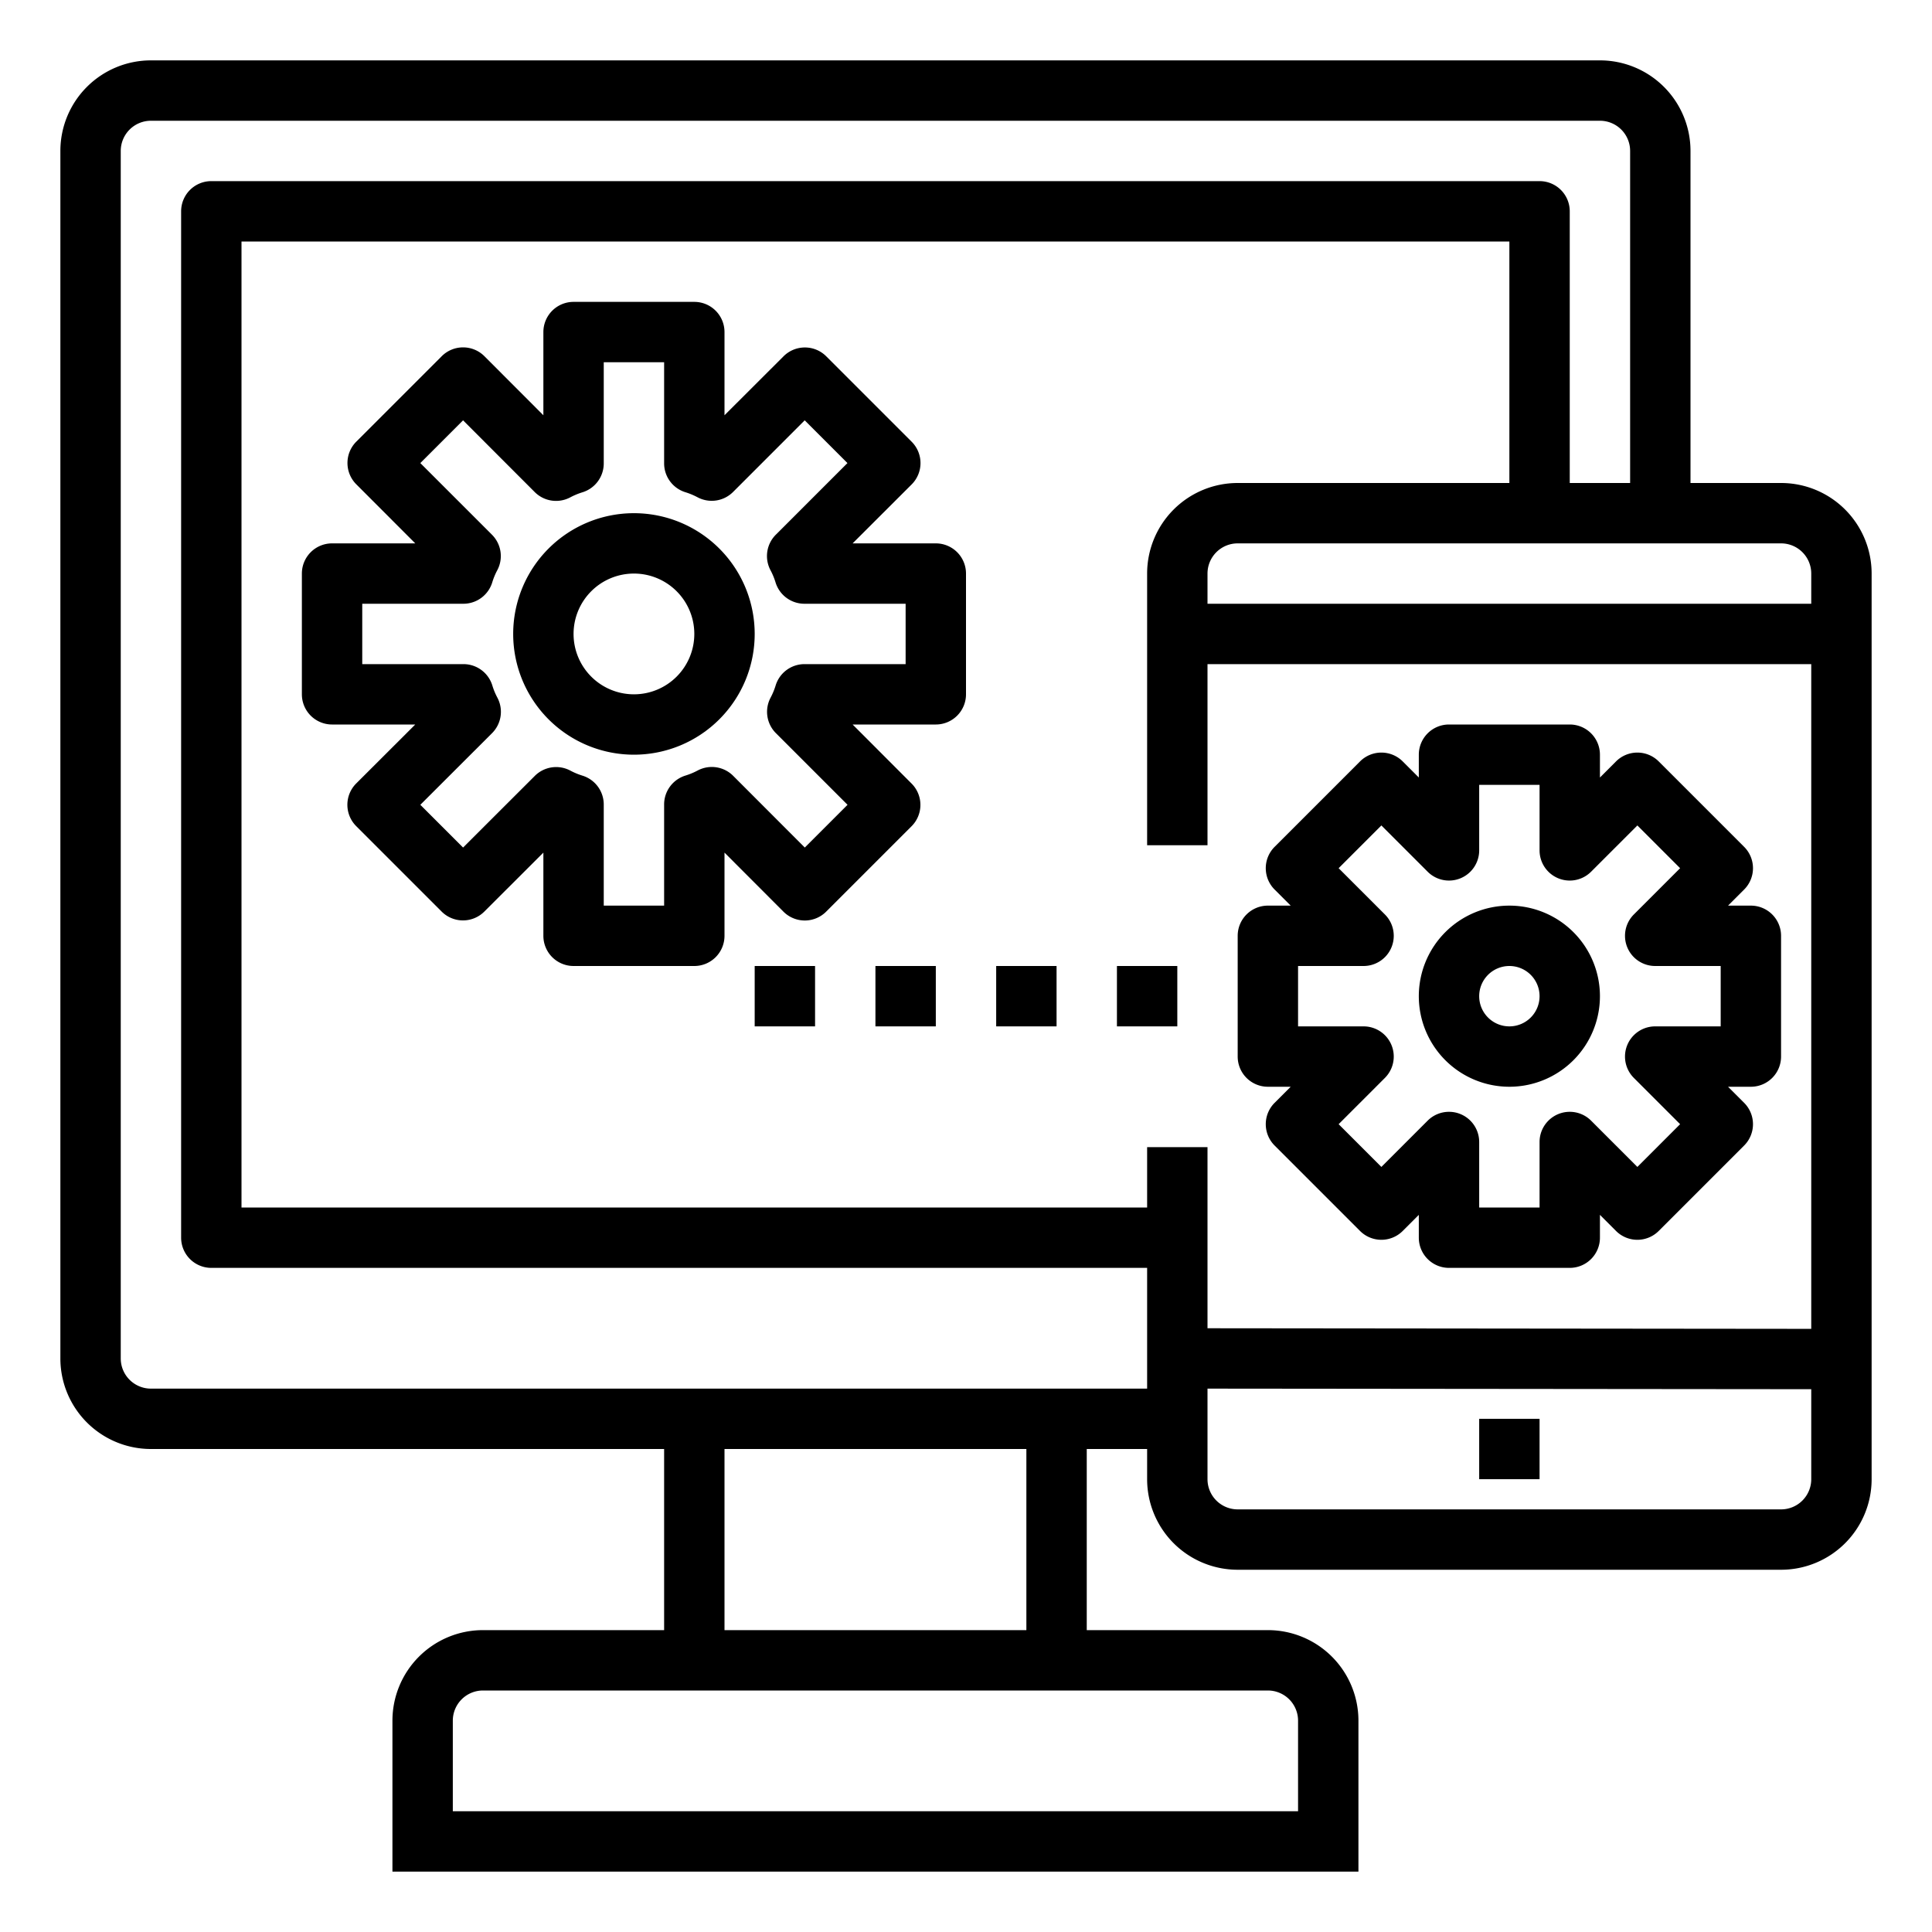
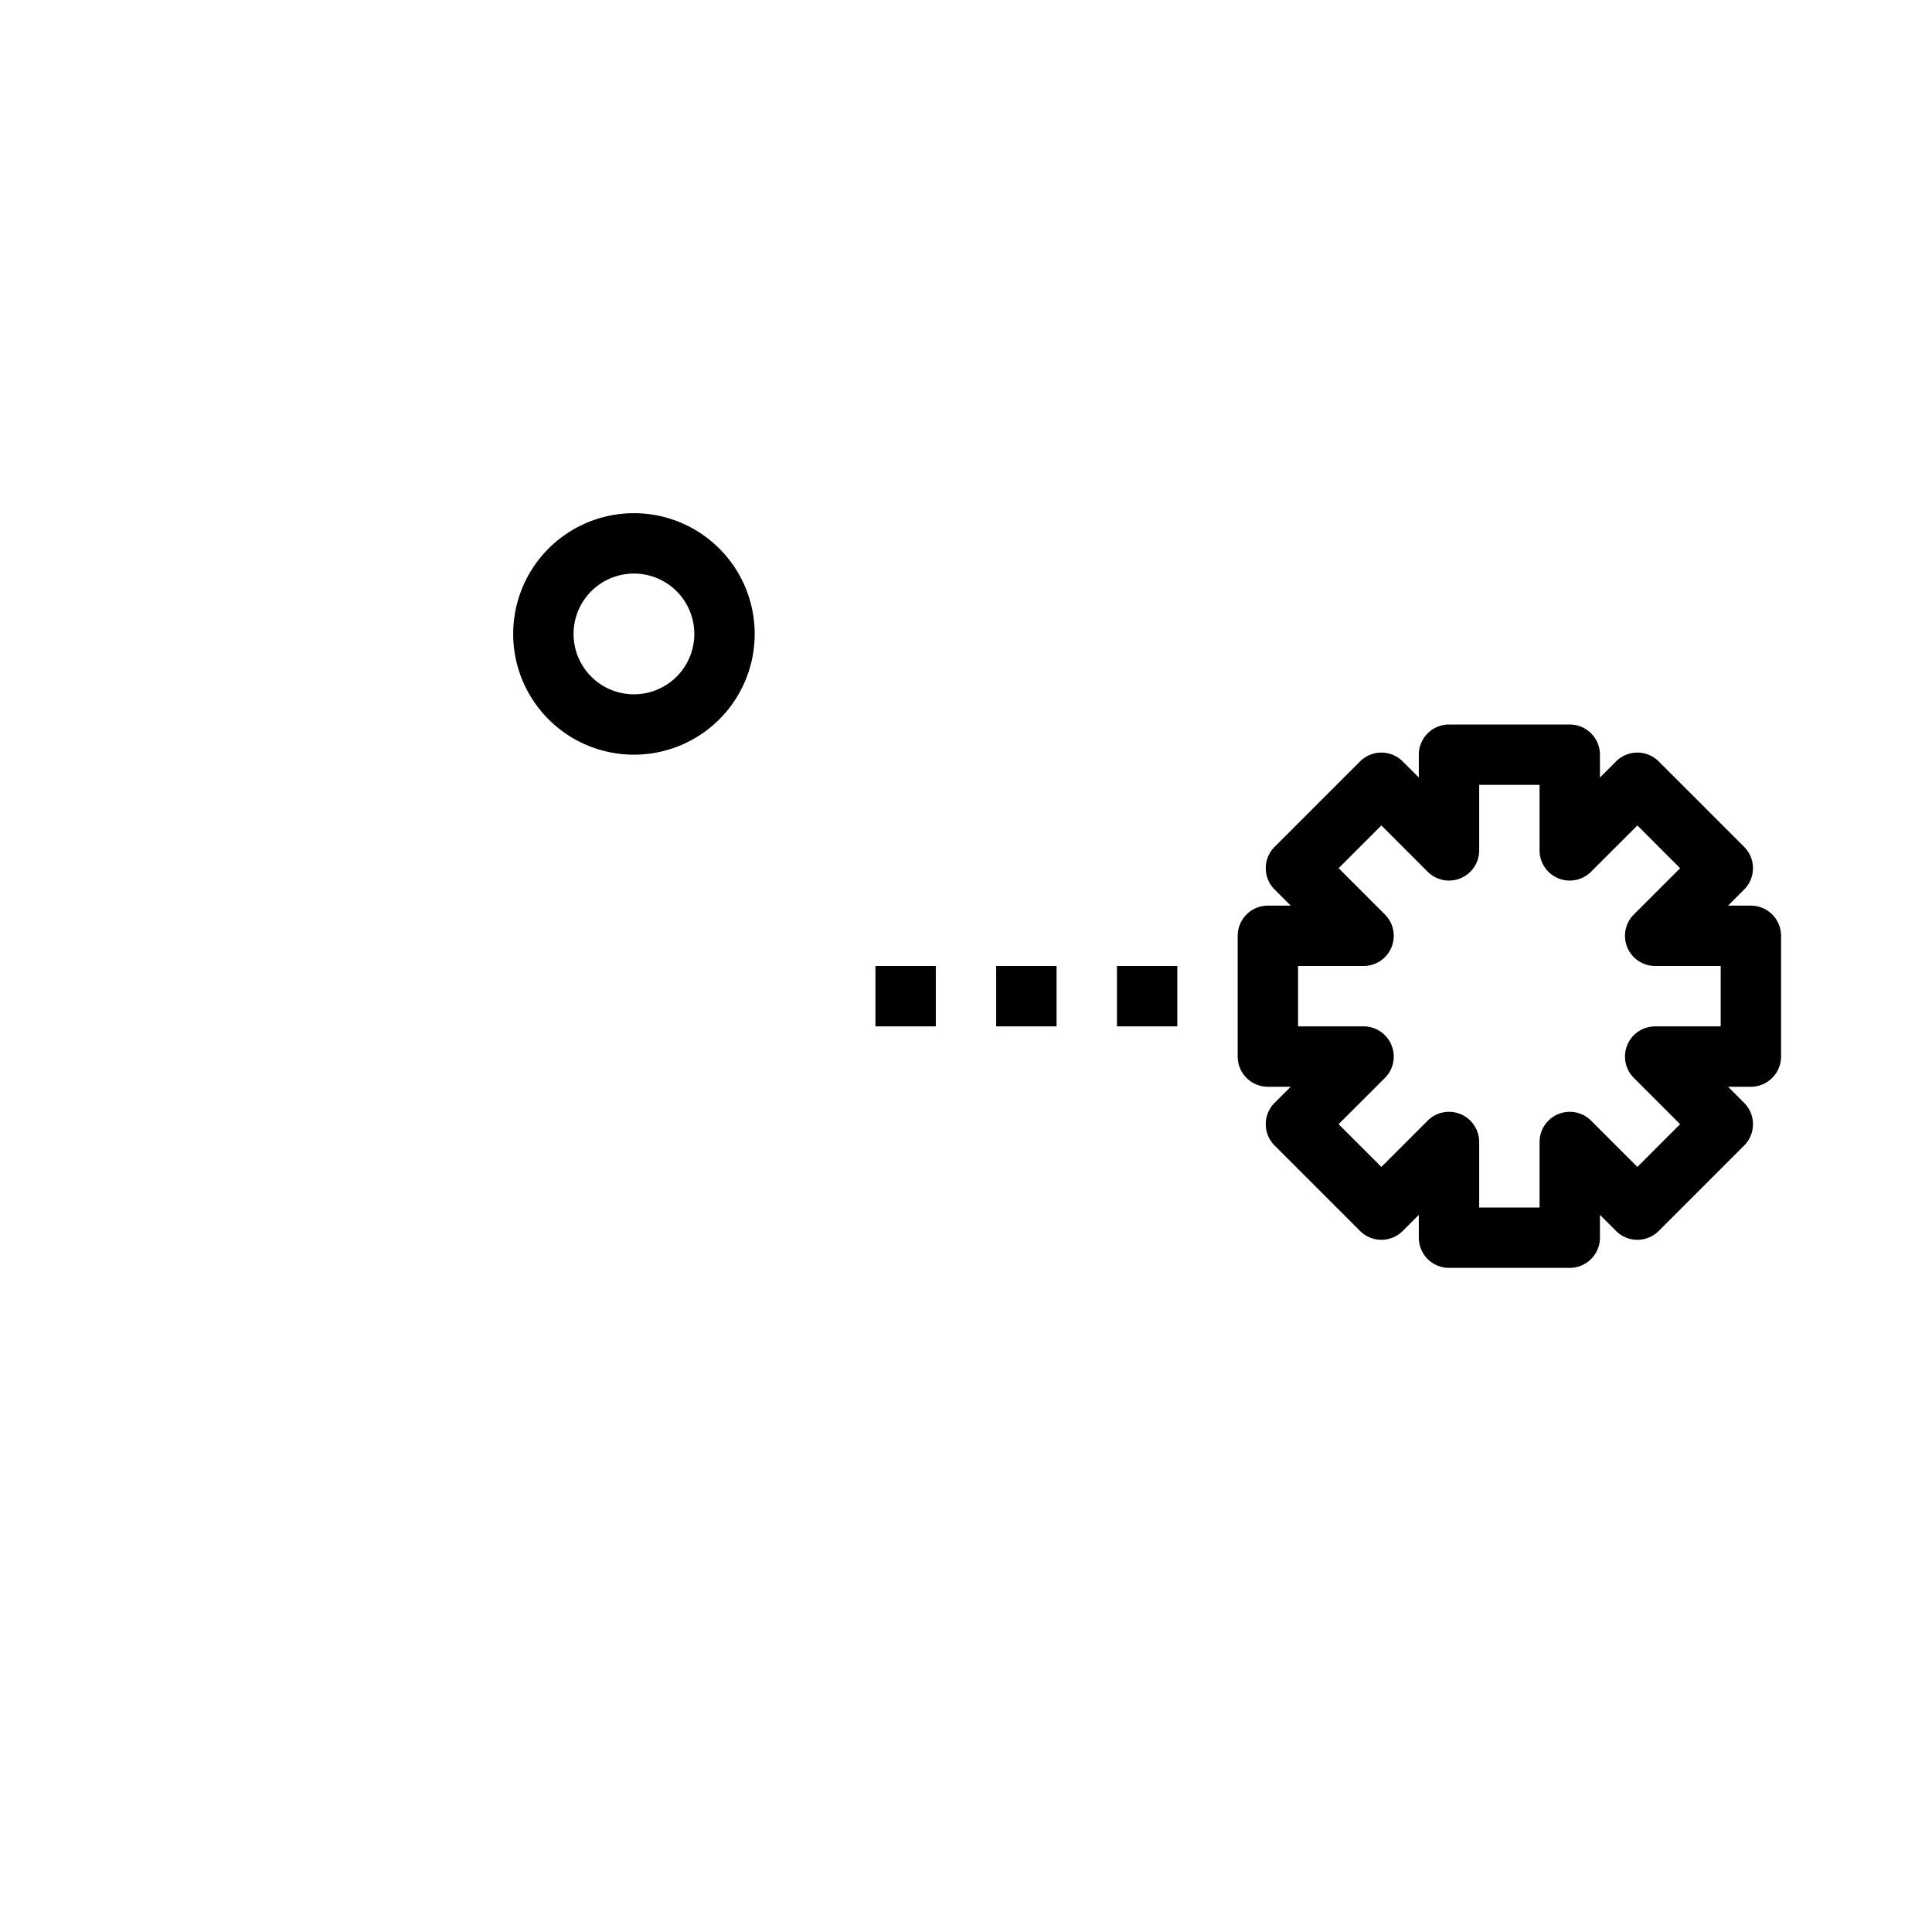
<svg xmlns="http://www.w3.org/2000/svg" viewBox="0 0 64 64" width="512" height="512">
  <g id="Synchronization">
-     <path d="M59,16H56V5a3,3,0,0,0-3-3H5A3,3,0,0,0,2,5V45a3,3,0,0,0,3,3H22v6H16a3,3,0,0,0-3,3v5H45V57a3,3,0,0,0-3-3H36V48h2v1a3,3,0,0,0,3,3H59a3,3,0,0,0,3-3V19A3,3,0,0,0,59,16ZM40,38H38v2H8V8H50v8H41a3,3,0,0,0-3,3v9h2V22H60V44.02L40,44ZM60,19v1H40V19a1,1,0,0,1,1-1H59A1,1,0,0,1,60,19ZM42,56a1,1,0,0,1,1,1v3H15V57a1,1,0,0,1,1-1Zm-8-2H24V48H34ZM5,46a1,1,0,0,1-1-1V5A1,1,0,0,1,5,4H53a1,1,0,0,1,1,1V16H52V7a1,1,0,0,0-1-1H7A1,1,0,0,0,6,7V41a1,1,0,0,0,1,1H38v4Zm54,4H41a1,1,0,0,1-1-1V46l20,.019V49A1,1,0,0,1,59,50Z" />
-     <rect x="49" y="47" width="2" height="2" />
    <path d="M58,30h-.756l.533-.533a1,1,0,0,0,0-1.414l-2.83-2.83a1,1,0,0,0-1.414,0L53,25.756V25a1,1,0,0,0-1-1H48a1,1,0,0,0-1,1v.756l-.533-.533a1,1,0,0,0-1.414,0l-2.83,2.83a1,1,0,0,0,0,1.414l.533.533H42a1,1,0,0,0-1,1v4a1,1,0,0,0,1,1h.756l-.533.533a1,1,0,0,0,0,1.414l2.83,2.83a1,1,0,0,0,1.414,0L47,40.244V41a1,1,0,0,0,1,1h4a1,1,0,0,0,1-1v-.756l.533.533a1,1,0,0,0,1.414,0l2.83-2.83a1,1,0,0,0,0-1.414L57.244,36H58a1,1,0,0,0,1-1V31A1,1,0,0,0,58,30Zm-1,4H54.83a1,1,0,0,0-.707,1.707l1.533,1.533L54.24,38.656l-1.533-1.533A1,1,0,0,0,51,37.83V40H49V37.83a1,1,0,0,0-1.707-.707L45.76,38.656,44.344,37.24l1.533-1.533A1,1,0,0,0,45.17,34H43V32h2.17a1,1,0,0,0,.707-1.707L44.344,28.76l1.416-1.416,1.533,1.533A1,1,0,0,0,49,28.17V26h2v2.17a1,1,0,0,0,1.707.707l1.533-1.533,1.416,1.416-1.533,1.533A1,1,0,0,0,54.83,32H57Z" />
-     <path d="M50,30a3,3,0,1,0,3,3A3,3,0,0,0,50,30Zm0,4a1,1,0,1,1,1-1A1,1,0,0,1,50,34Z" />
    <rect x="33" y="32" width="2" height="2" />
    <rect x="37" y="32" width="2" height="2" />
    <rect x="29" y="32" width="2" height="2" />
-     <path d="M31,18H28.244L30.2,16.047a1,1,0,0,0,0-1.414l-2.83-2.83a1,1,0,0,0-1.414,0L24,13.756V11a1,1,0,0,0-1-1H19a1,1,0,0,0-1,1v2.756L16.047,11.8a1,1,0,0,0-1.414,0l-2.83,2.83a1,1,0,0,0,0,1.414L13.756,18H11a1,1,0,0,0-1,1v4a1,1,0,0,0,1,1h2.756L11.8,25.953a1,1,0,0,0,0,1.414l2.83,2.83a1,1,0,0,0,1.414,0L18,28.244V31a1,1,0,0,0,1,1h4a1,1,0,0,0,1-1V28.244L25.953,30.2a1,1,0,0,0,1.414,0l2.83-2.83a1,1,0,0,0,0-1.414L28.244,24H31a1,1,0,0,0,1-1V19A1,1,0,0,0,31,18Zm-1,4H26.65a1,1,0,0,0-.957.71,2.234,2.234,0,0,1-.169.406,1,1,0,0,0,.179,1.171l2.373,2.373L26.66,28.076,24.287,25.7a1,1,0,0,0-1.171-.179,2.306,2.306,0,0,1-.4.168A1,1,0,0,0,22,26.65V30H20V26.65a1,1,0,0,0-.713-.958,2.306,2.306,0,0,1-.4-.168,1,1,0,0,0-1.171.179L15.34,28.076,13.924,26.66,16.3,24.287a1,1,0,0,0,.179-1.171,2.234,2.234,0,0,1-.169-.406A1,1,0,0,0,15.35,22H12V20h3.35a1,1,0,0,0,.957-.71,2.234,2.234,0,0,1,.169-.406,1,1,0,0,0-.179-1.171L13.924,15.34l1.416-1.416L17.713,16.3a1,1,0,0,0,1.171.179,2.306,2.306,0,0,1,.4-.168A1,1,0,0,0,20,15.35V12h2v3.35a1,1,0,0,0,.713.958,2.306,2.306,0,0,1,.4.168,1,1,0,0,0,1.171-.179l2.373-2.373,1.416,1.416L25.7,17.713a1,1,0,0,0-.179,1.171,2.234,2.234,0,0,1,.169.406,1,1,0,0,0,.957.71H30Z" />
    <path d="M21,17a4,4,0,1,0,4,4A4,4,0,0,0,21,17Zm0,6a2,2,0,1,1,2-2A2,2,0,0,1,21,23Z" />
-     <rect x="25" y="32" width="2" height="2" />
  </g>
</svg>